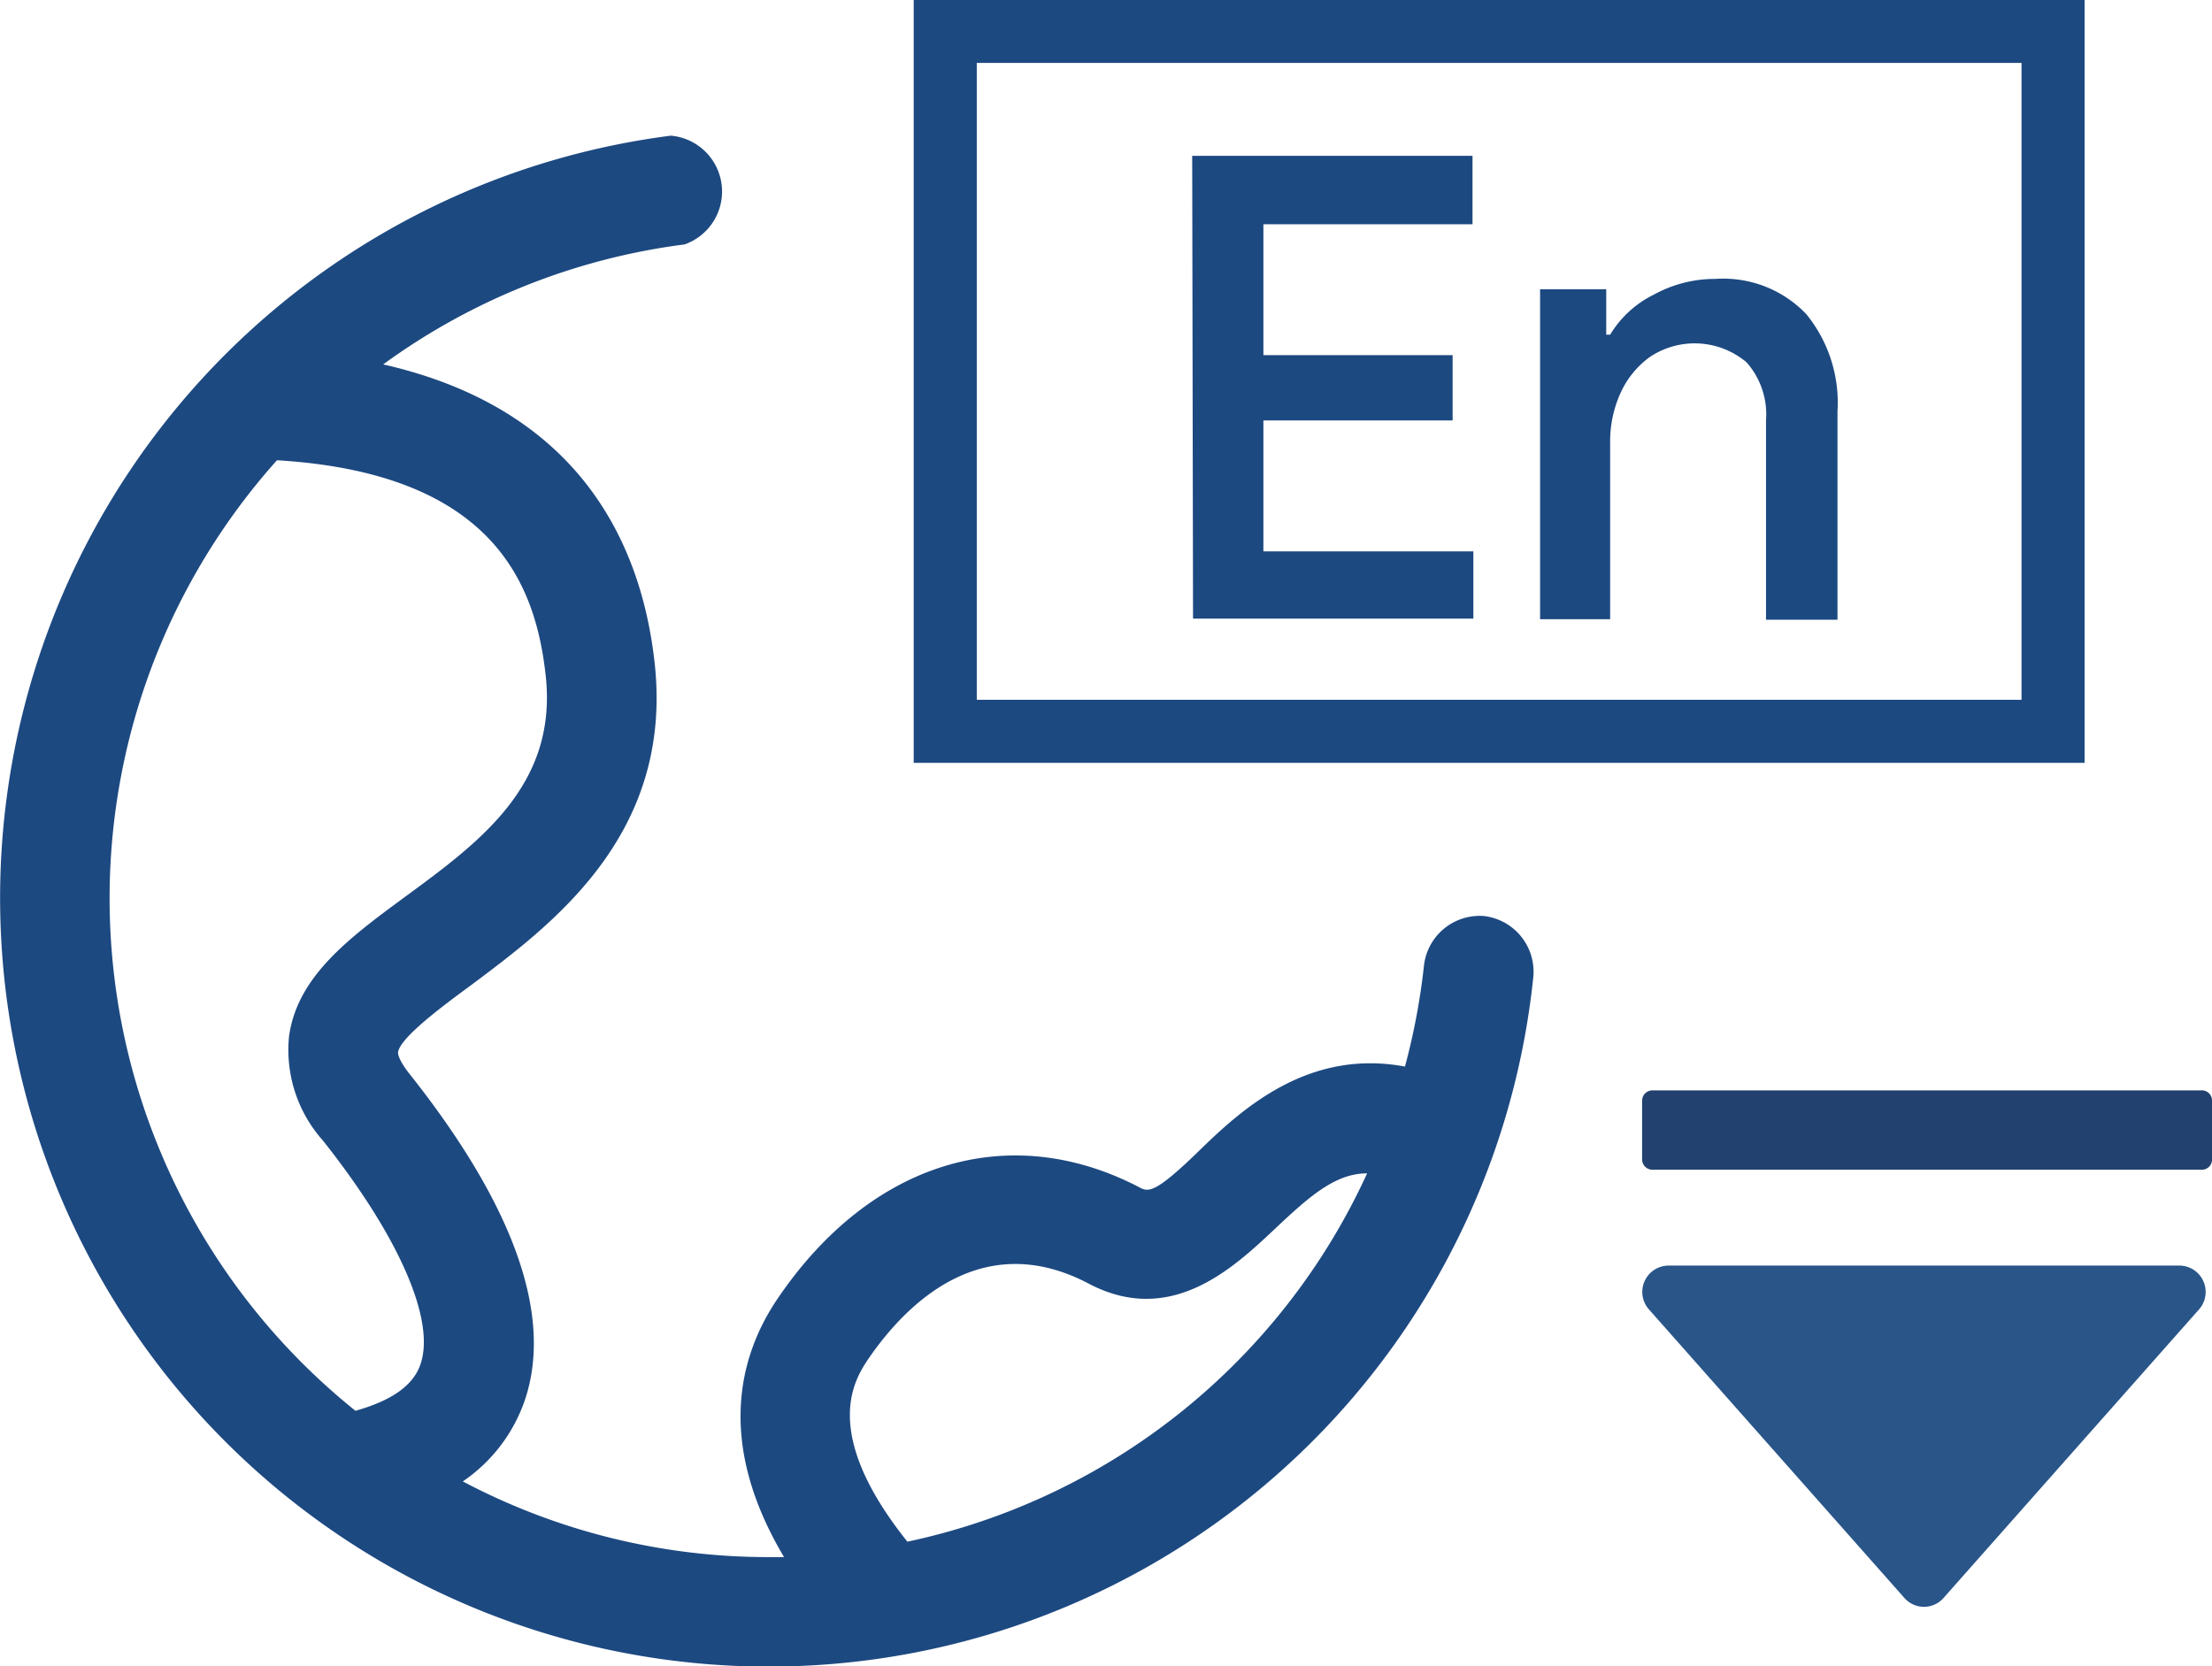
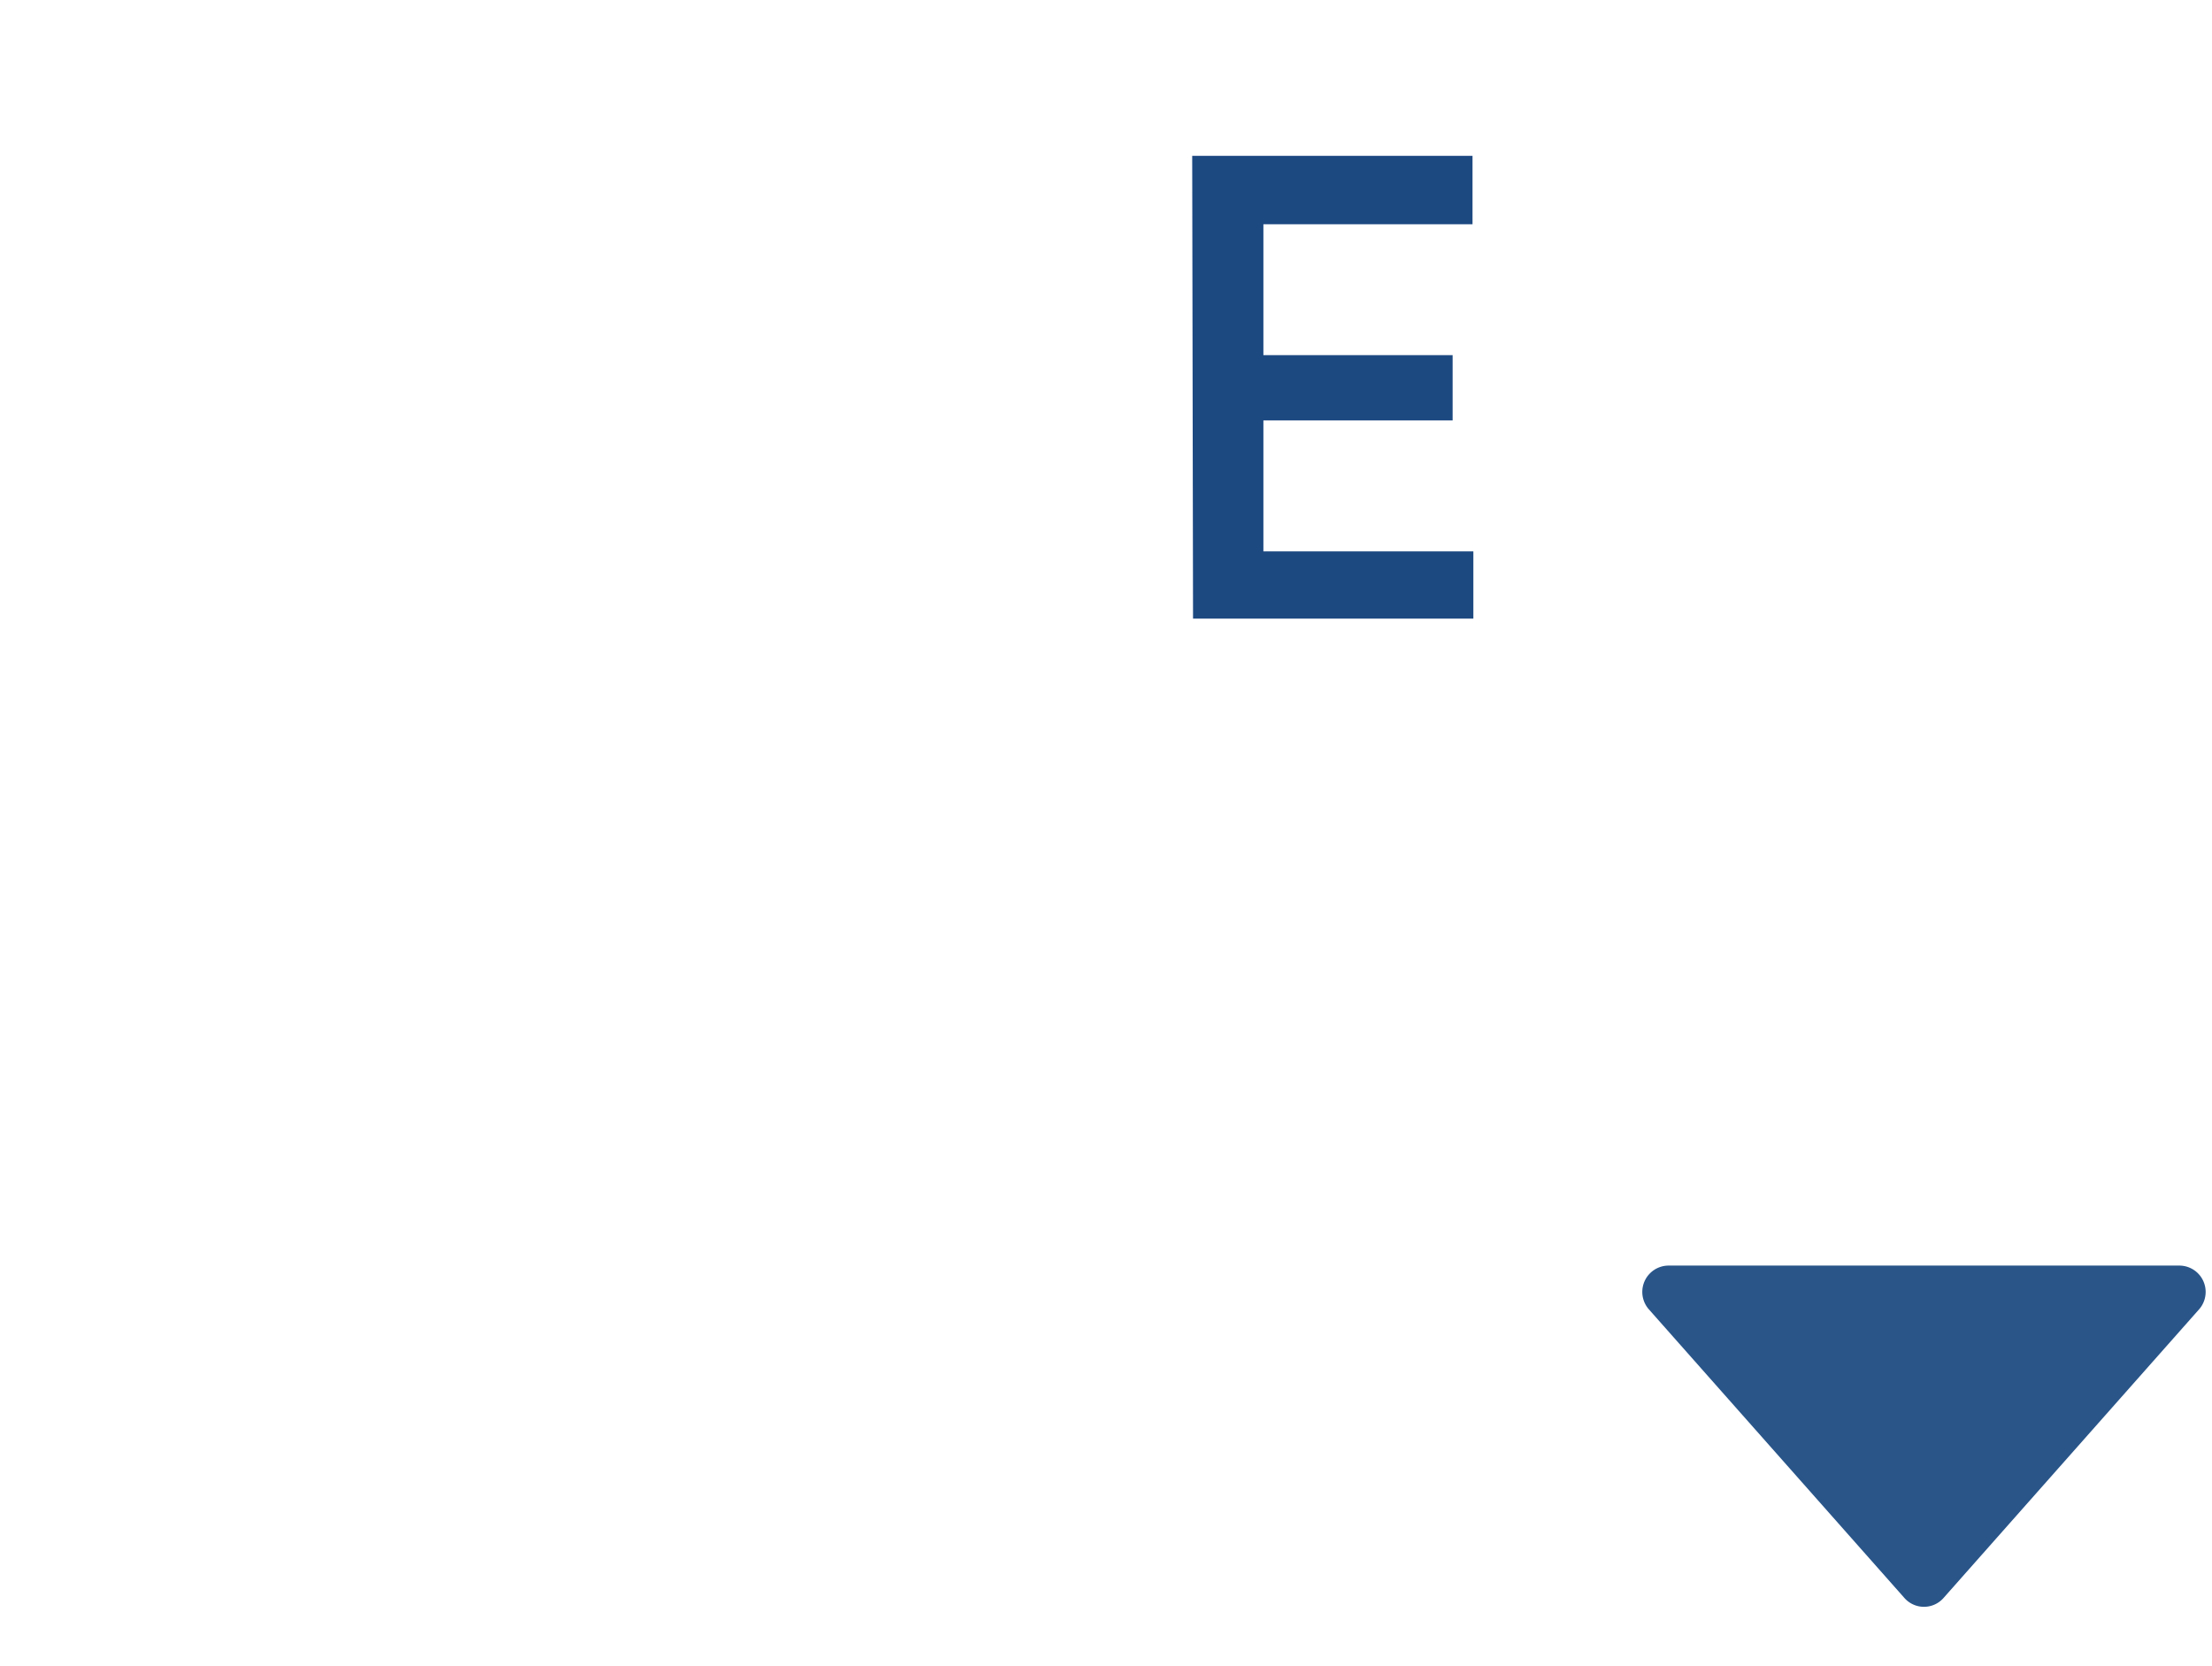
<svg xmlns="http://www.w3.org/2000/svg" viewBox="0 0 78.91 59.45">
  <defs>
    <style>.cls-1{fill:#295589;}.cls-2{fill:#22416e;}.cls-3{fill:#1d4981;}.cls-4{fill:none;stroke:#1d4981;stroke-miterlimit:10;stroke-width:2.25px;}</style>
  </defs>
  <g id="图层_2" data-name="图层 2">
    <g id="图层_1-2" data-name="图层 1">
      <path class="cls-1" d="M78.45,46.71,69.34,57a.93.93,0,0,1-1.41,0L58.82,46.71a.94.94,0,0,1,.71-1.56H77.75A.94.94,0,0,1,78.45,46.71Z" />
-       <path class="cls-2" d="M58.93,41.73H78.57a.36.36,0,0,0,.34-.38V39.28a.36.36,0,0,0-.34-.38H58.92a.37.37,0,0,0-.34.38v2.07a.37.37,0,0,0,.35.38Z" />
-       <path class="cls-3" d="M52.94,32.68a2,2,0,0,0-2.14,1.75,23.86,23.86,0,0,1-.68,3.62c-3.47-.65-5.85,1.55-7.34,3s-1.79,1.5-2.11,1.32c-4.66-2.44-9.6-.93-12.91,3.93-1.37,2-2.25,5.12.21,9.25l-.55,0a23.31,23.31,0,0,1-10.91-2.7,5.76,5.76,0,0,0,2.22-2.92c1-3-.39-6.92-4.13-11.63-.34-.43-.41-.68-.4-.76.07-.52,1.59-1.65,2.6-2.39C19.67,33,24,29.81,23.36,23.71c-.45-4.22-2.61-9.1-9.69-10.71A23.27,23.27,0,0,1,24.42,8.72a2,2,0,0,0-.49-3.88,27.42,27.42,0,1,0,30.77,30A2,2,0,0,0,52.94,32.68ZM15,48.67c-.25.74-1,1.29-2.32,1.66A23.44,23.44,0,0,1,9.88,16.42c7.86.47,9.25,4.58,9.59,7.71.41,3.87-2.33,5.89-5,7.85-2,1.47-3.87,2.85-4.16,5a4.86,4.86,0,0,0,1.21,3.71C14.24,44.12,15.54,47.1,15,48.67ZM32.37,55c-3.14-3.93-1.87-5.81-1.38-6.54,1.28-1.86,4-4.7,7.86-2.66,2.92,1.53,5.14-.56,6.61-1.94,1.28-1.21,2.19-2,3.31-2A23.38,23.38,0,0,1,32.37,55Z" />
-       <rect class="cls-4" x="33.72" y="1.12" width="39.52" height="24.97" />
      <path class="cls-3" d="M42.53,5.56h10V8H45.07v4.67h6.75V15H45.07v4.67h7.49v2.4h-10Z" />
-       <path class="cls-3" d="M54.94,10.32H57.3v1.62h.14A3.76,3.76,0,0,1,59,10.51a4.53,4.53,0,0,1,2.2-.56,4.09,4.09,0,0,1,3.24,1.26,5,5,0,0,1,1.11,3.46v7.44H63V15a2.81,2.81,0,0,0-.69-2.07,2.87,2.87,0,0,0-3.46-.19A3.21,3.21,0,0,0,57.82,14a4.15,4.15,0,0,0-.38,1.76v6.33h-2.5Z" />
    </g>
  </g>
</svg>